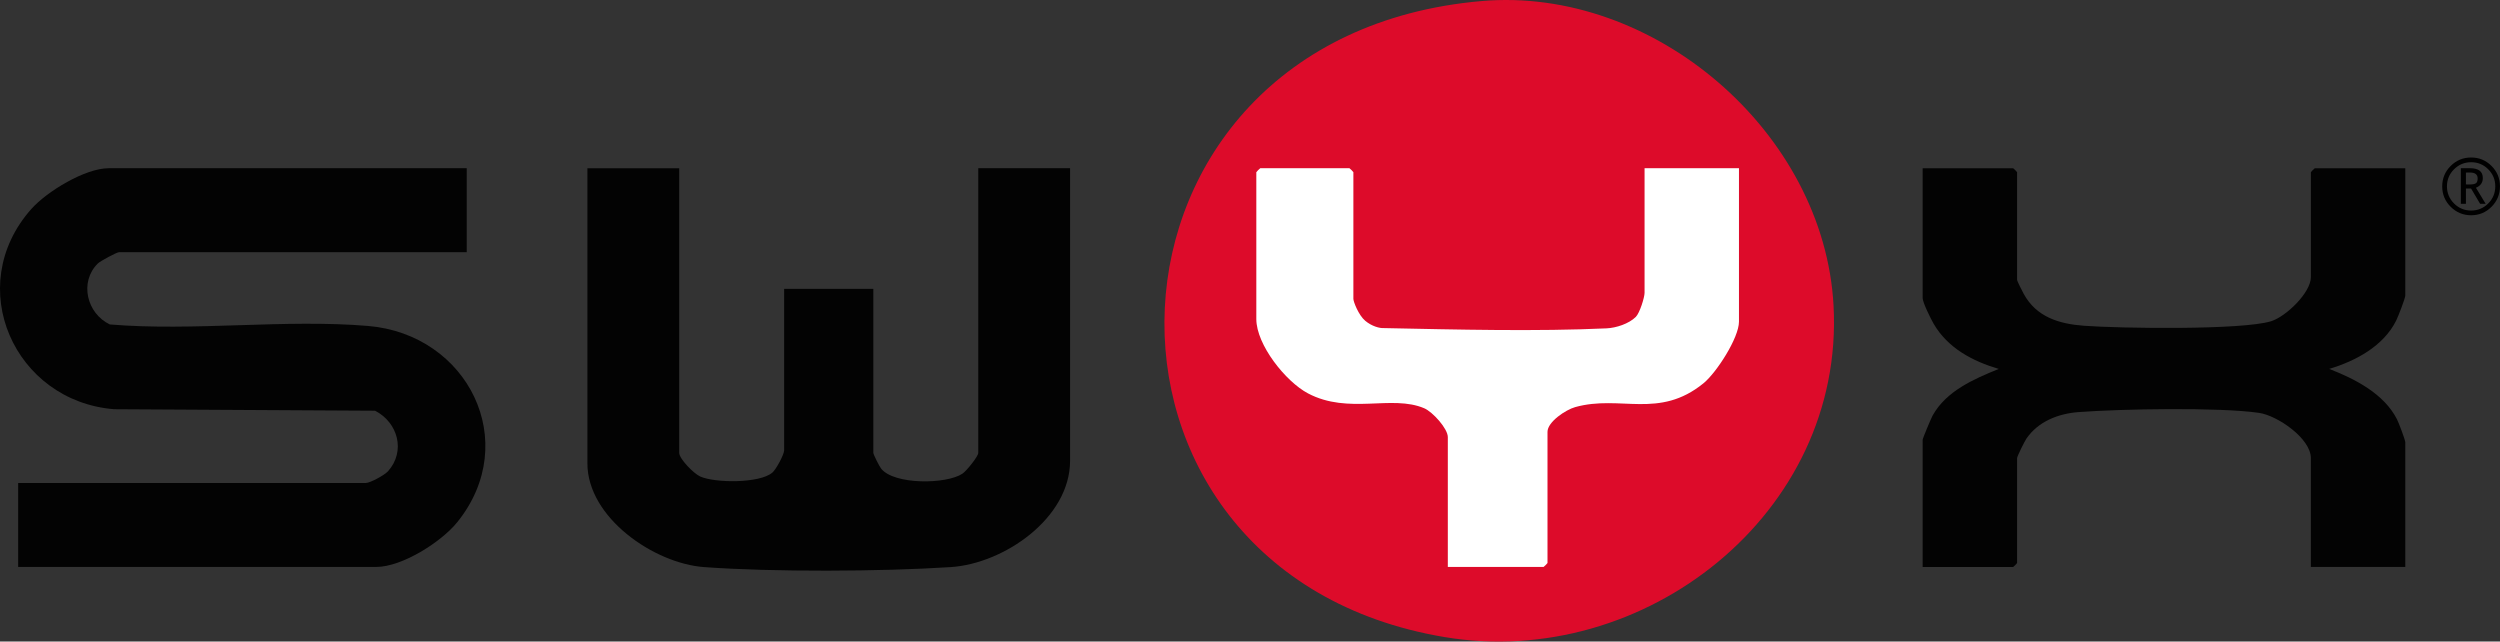
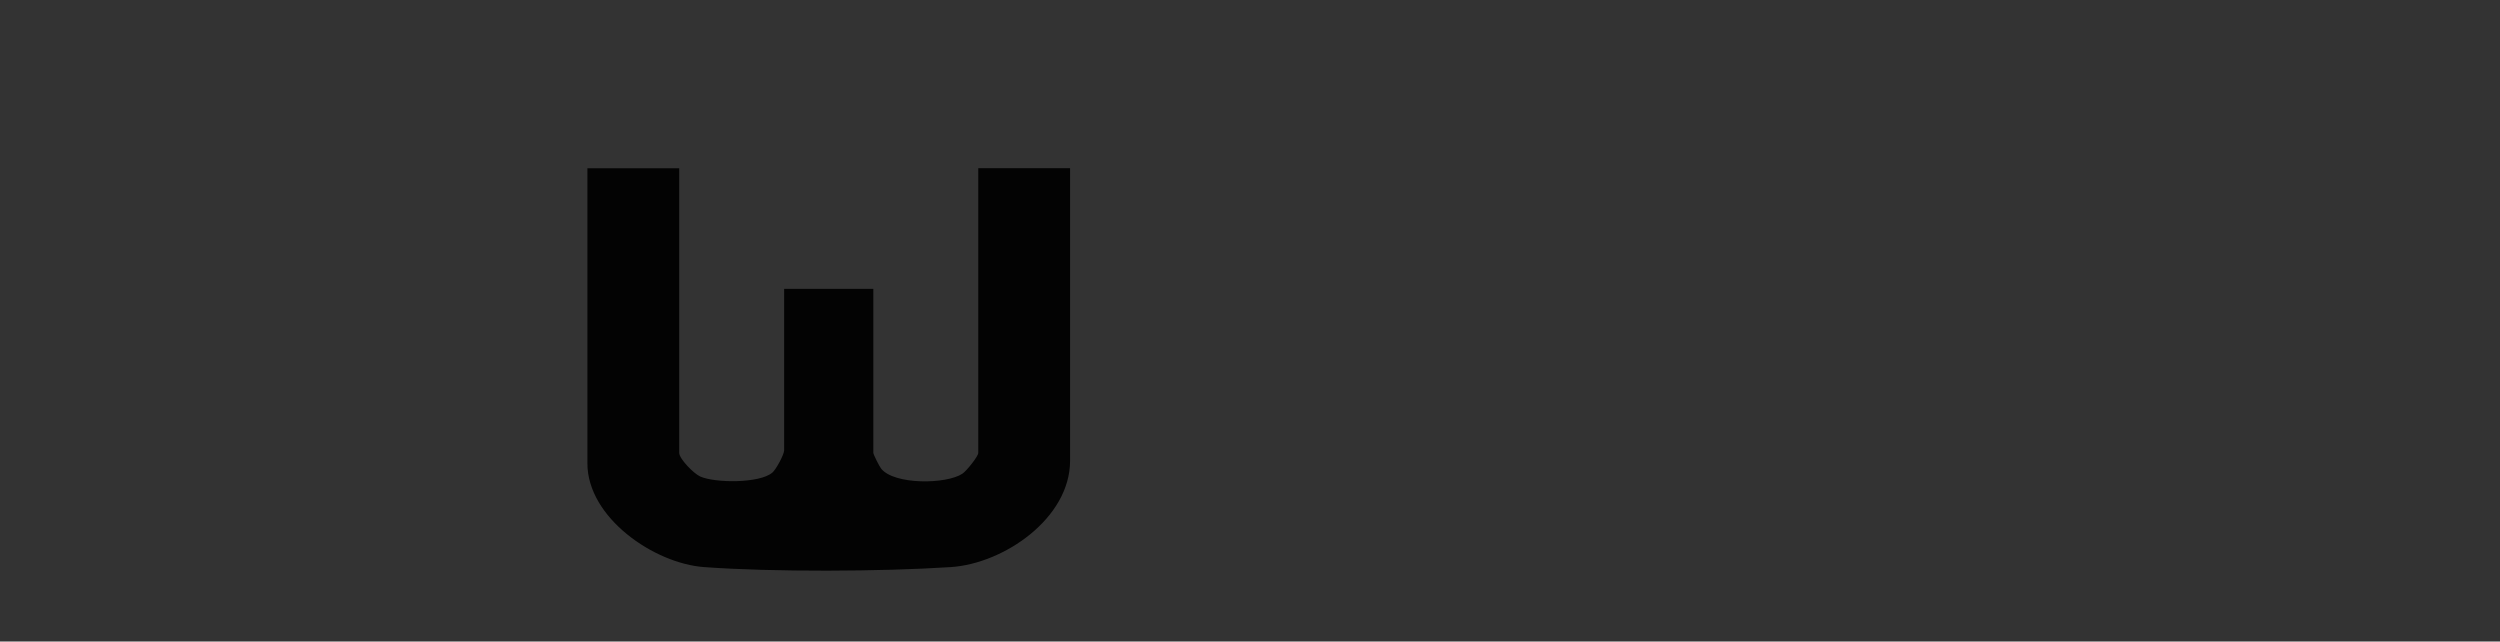
<svg xmlns="http://www.w3.org/2000/svg" id="Ebene_1" viewBox="0 0 953.02 244.57">
  <rect x="0" y="0" width="953.02" height="244.57" fill="#333333" stroke="none" />
-   <path d="M930.99,71.04c0-3.04,1.08-5.63,3.23-7.78s4.75-3.22,7.79-3.22,5.63,1.07,7.78,3.22c2.15,2.15,3.22,4.74,3.22,7.78s-1.08,5.63-3.22,7.79c-2.15,2.16-4.74,3.23-7.78,3.23s-5.63-1.08-7.79-3.23-3.23-4.75-3.23-7.79ZM951.22,71.04c0-2.55-.9-4.72-2.69-6.51-1.8-1.8-3.97-2.69-6.51-2.69s-4.72.9-6.52,2.69c-1.8,1.8-2.7,3.97-2.7,6.51s.9,4.72,2.7,6.52c1.8,1.8,3.98,2.7,6.52,2.7s4.72-.9,6.51-2.7c1.8-1.8,2.69-3.98,2.69-6.52ZM945.44,77.69l-3.45-5.83h-1.96v5.83h-1.94v-13.57h3.48c3.26,0,4.9,1.25,4.9,3.76,0,1.74-.88,2.97-2.63,3.69l3.71,6.12h-2.11ZM940.03,65.79v4.51c.16.02.59.03,1.27.03,1.26,0,2.11-.16,2.55-.48.44-.32.65-.93.65-1.84,0-1.49-.98-2.24-2.94-2.24h-.77l-.77.02Z" />
-   <path d="M916.92,64.13v48.5c0,1.08-2.71,8.01-3.46,9.54-4.86,9.8-15.5,15.45-25.55,18.46,9.73,3.78,20.79,9.36,25.83,19.18.68,1.33,3.18,7.92,3.18,8.82v47.5h-36v-41.5c0-7.5-12.75-16.22-19.76-17.24-15.27-2.21-52.67-1.51-68.78-.3-7.71.58-15.38,3.54-19.89,10.11-.71,1.04-3.56,6.77-3.56,7.44v40c0,.11-1.39,1.5-1.5,1.5h-34.5v-48.5c0-.5,3.17-8.07,3.79-9.21,5.18-9.38,15.75-13.95,25.22-17.79-9.96-2.94-19.41-7.93-24.81-17.2-1.07-1.84-4.2-8.15-4.2-9.8v-49.5h34.5c.11,0,1.5,1.39,1.5,1.5v41c0,.53,2.03,4.47,2.56,5.44,4.82,8.78,13.44,11.39,22.9,12.1,13.49,1.01,60.25,1.72,71.36-1.72,5.74-1.78,15.18-10.92,15.18-16.82v-40c0-.11,1.39-1.5,1.5-1.5h34.5Z" style="fill:#030303;" />
-   <path d="M564.7.41c65.76-5.76,130.75,50.02,134.27,116.18,4.22,79.29-72.34,138.97-148.27,126.27C402.38,218.03,409.91,13.97,564.7.41Z" style="fill:#dd0b2a;" />
-   <path d="M626.92,64.13v47.5c0,1.73-1.84,7.68-3.34,9.18-2.64,2.62-7.51,4.19-11.12,4.36-26.67,1.22-56.54.49-84.97-.1-1.54.1-4.55-.68-7.06-2.79s-4.51-7.25-4.51-8.35v-48.3c0-.11-1.39-1.5-1.5-1.5h-34c-.11,0-1.5,1.39-1.5,1.5v56c0,9.78,11.18,23.83,19.68,28.32,15.5,8.2,31.92.4,44.32,5.68,3.18,1.35,9,7.73,9,11v49.5h36.5c.11,0,1.5-1.39,1.5-1.5v-50c0-3.82,6.98-8.44,10.56-9.44,17.24-4.81,31.9,4.76,48.91-9.09,4.93-4.01,13.52-17.32,13.52-23.48v-58.5h-36Z" style="fill:#fff;" />
  <path d="M258.92,64.13v108.5c0,2.27,5.56,7.93,7.99,9.01,5.65,2.52,22.66,2.68,27.53-1.49,1.44-1.23,4.48-6.9,4.48-8.52v-61.5h34v62.5c0,.61,2.3,5.18,2.98,6.02,4.97,6.22,24.84,6,30.97,1.93,1.55-1.03,6.05-6.58,6.05-7.95v-108.5h35v111.5c0,21.96-25.28,39.23-45.45,40.55-26.42,1.72-67.79,1.92-94.09,0-19.05-1.4-44.46-18.85-44.46-39.54v-112.5h35Z" style="fill:#030303;" />
-   <path d="M177.92,64.13v32H45.42c-.91,0-7.2,3.39-8.16,4.34-7.08,7.04-4.21,18.99,4.6,23.21,32.07,2.67,66.64-2.09,98.43.57,38.1,3.2,58.66,44.24,34.04,74.79-6.09,7.56-21.08,17.08-30.92,17.08H6.92v-32h132.5c1.69,0,7.19-3.02,8.51-4.49,6.8-7.64,3.78-18.56-4.95-23.06l-99.43-.57c-38.07-3.02-57.8-46.85-31.6-76.34,5.93-6.67,20.5-15.53,29.47-15.53h136.5Z" style="fill:#030303;" />
</svg>